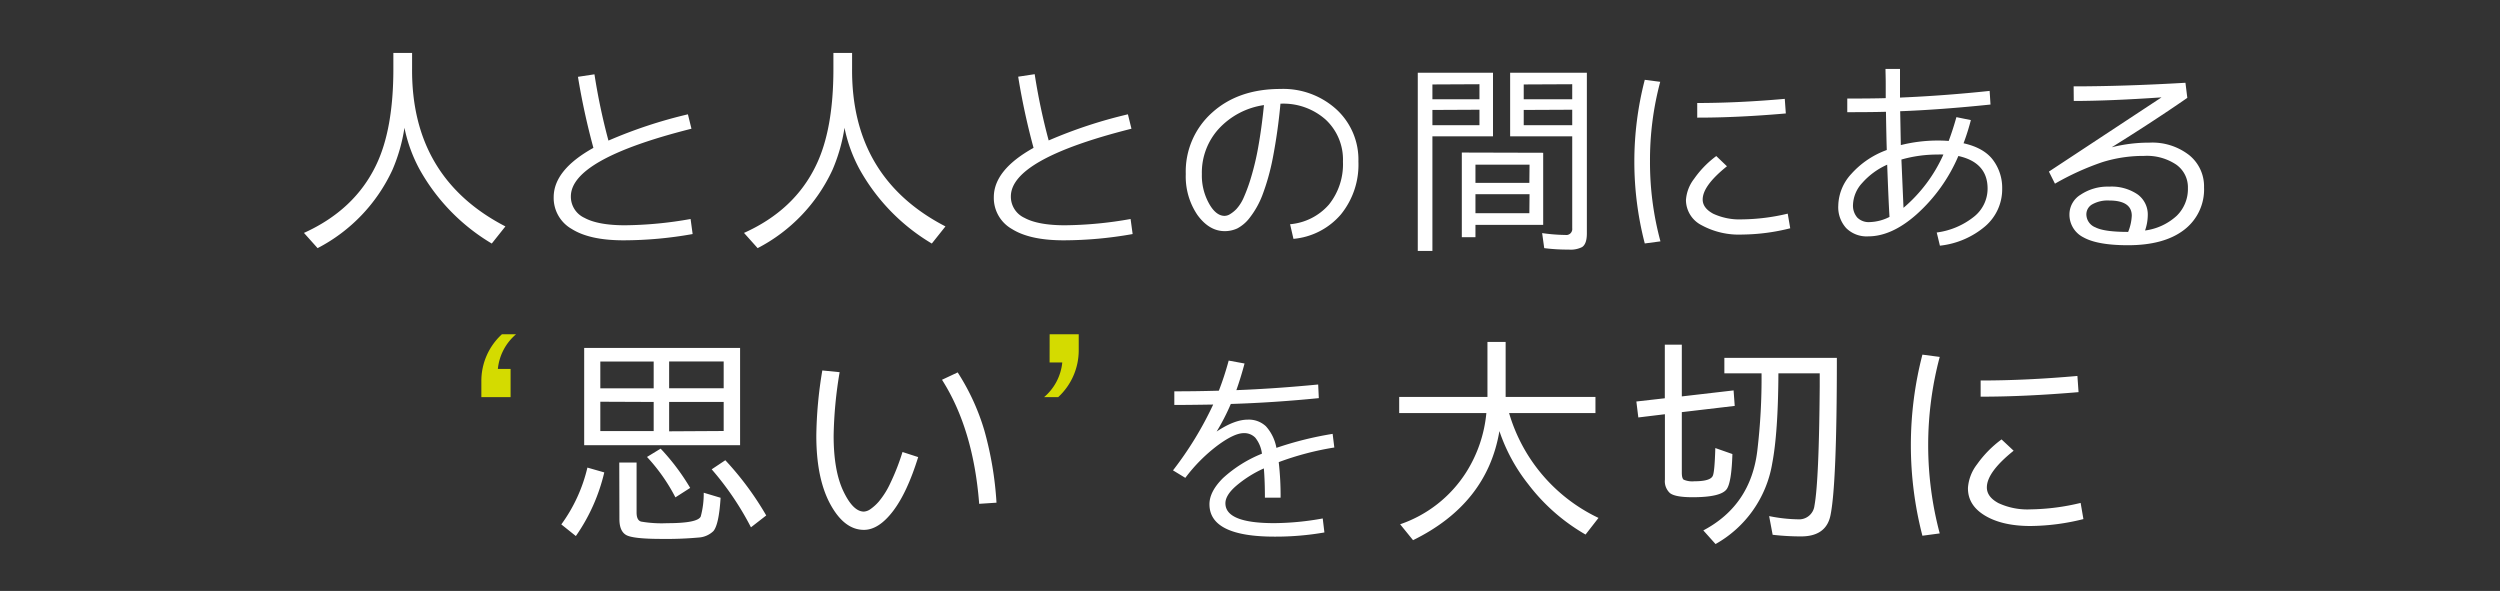
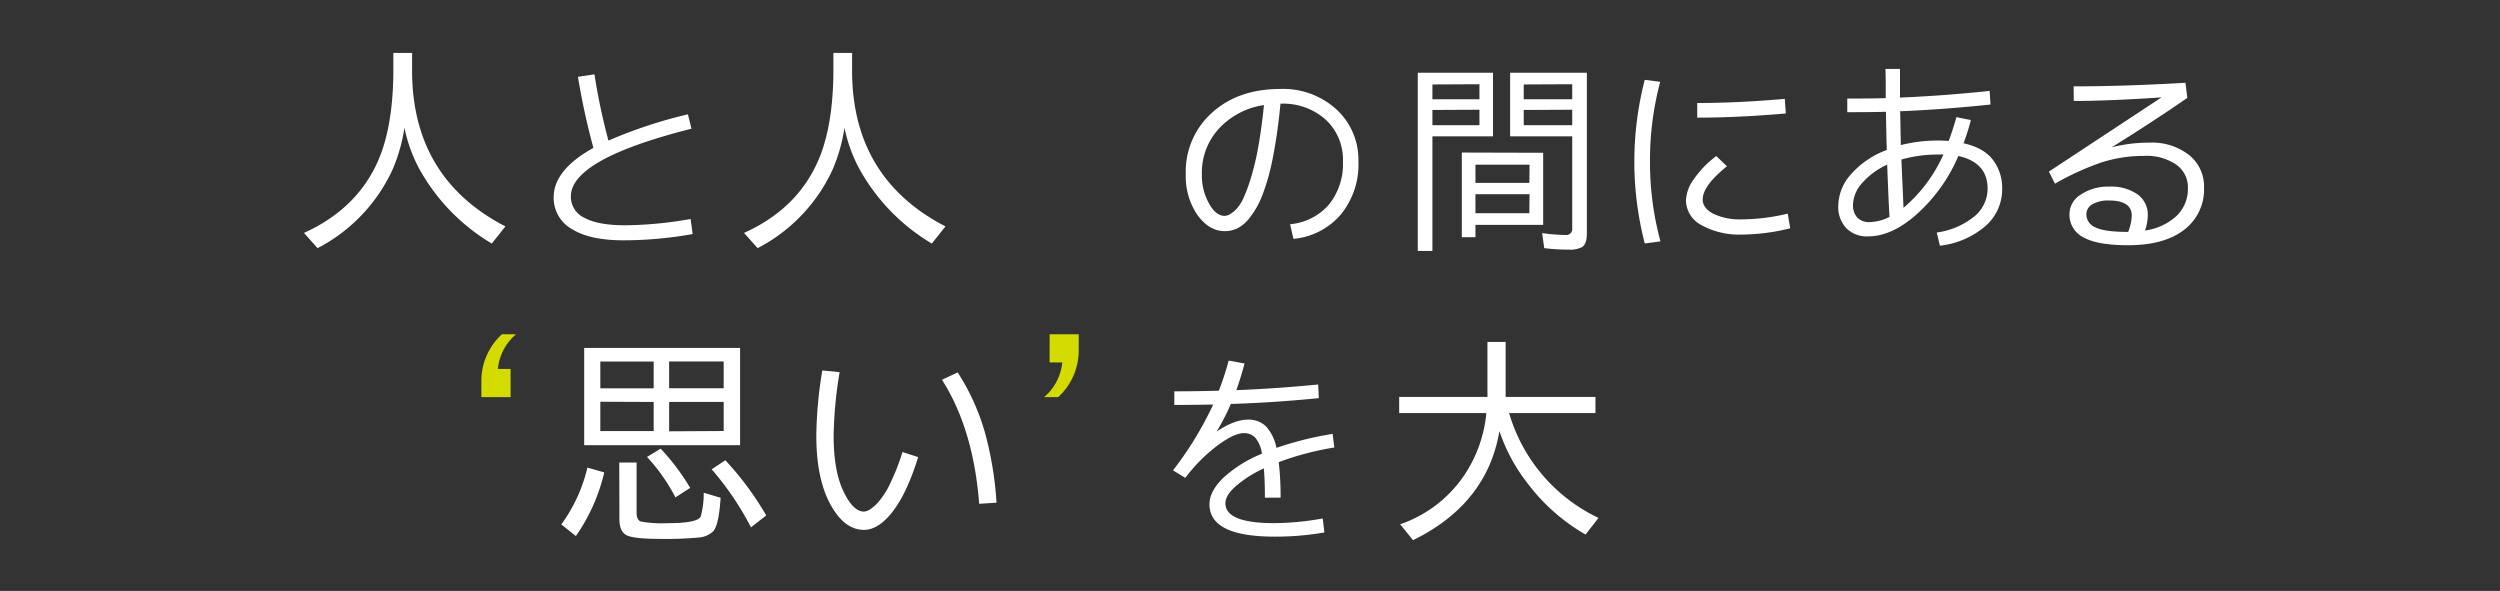
<svg xmlns="http://www.w3.org/2000/svg" viewBox="0 0 550 130">
  <rect x="0" y="0" width="550" height="130" fill="#333333" stroke="none" />
  <defs>
    <style>.cls-1{fill:#fff;}.cls-2{fill:#d4db00;}.cls-3{fill:none;}</style>
  </defs>
  <title>lead01_sp</title>
  <g id="レイヤー_2" data-name="レイヤー 2">
    <g id="contents">
      <path class="cls-1" d="M90.66,11.65V15q-.21,24.09,20.53,34.81l-3,3.77A43.71,43.71,0,0,1,92.28,37.21a32.86,32.86,0,0,1-3.3-9.1,37.51,37.51,0,0,1-2.64,9.25A36.75,36.75,0,0,1,69.87,54.59l-3-3.35Q78,46.2,82.73,36.35q3.81-7.87,3.81-21.14V11.65Z" />
      <path class="cls-1" d="M151.34,25.15l.78,3.17Q125.59,35,125.59,43.22a5.12,5.12,0,0,0,3,4.71c2,1.09,5,1.63,8.9,1.63a85.82,85.82,0,0,0,14.44-1.38l.45,3.31a86.89,86.89,0,0,1-15.21,1.38q-7.41,0-11.36-2.48a7.85,7.85,0,0,1-4-7q0-6,8.74-10.86a154.3,154.3,0,0,1-3.4-15.63l3.63-.55a135.46,135.46,0,0,0,3.08,14.58A103.25,103.25,0,0,1,151.34,25.15Z" />
      <path class="cls-1" d="M187.46,11.65V15Q187.25,39.09,208,49.81l-3,3.77a43.71,43.71,0,0,1-15.91-16.37,32.86,32.86,0,0,1-3.3-9.1,37.51,37.51,0,0,1-2.64,9.25,36.75,36.75,0,0,1-16.47,17.23l-3-3.35q11.13-5,15.86-14.89,3.81-7.87,3.81-21.14V11.65Z" />
-       <path class="cls-1" d="M248.14,25.15l.78,3.17Q222.39,35,222.39,43.22a5.12,5.12,0,0,0,3,4.71c2,1.09,5,1.63,8.9,1.63a85.82,85.82,0,0,0,14.44-1.38l.45,3.31A86.89,86.89,0,0,1,234,52.87q-7.41,0-11.36-2.48a7.85,7.85,0,0,1-4-7q0-6,8.74-10.86A151.62,151.62,0,0,1,224,16.87l3.63-.55a135.46,135.46,0,0,0,3.08,14.58A103.25,103.25,0,0,1,248.14,25.15Z" />
      <path class="cls-1" d="M283.82,49.33A12.78,12.78,0,0,0,292.37,45a14.19,14.19,0,0,0,3.08-9.45,12,12,0,0,0-3.79-9.22,14,14,0,0,0-9.87-3.52h-.09A121.57,121.57,0,0,1,280,34.85,49.76,49.76,0,0,1,277.7,43,19.31,19.31,0,0,1,275,47.82a8.33,8.33,0,0,1-2.79,2.43,6.59,6.59,0,0,1-2.78.6q-3.41,0-6-3.56a15.07,15.07,0,0,1-2.56-9,17.36,17.36,0,0,1,5.78-13.5q5.76-5.22,15.05-5.22a17.38,17.38,0,0,1,12.33,4.51,15,15,0,0,1,4.82,11.45A17.34,17.34,0,0,1,295,47.17a15.57,15.57,0,0,1-10.44,5.38Zm-5.75-26.21a16.78,16.78,0,0,0-9.91,5.18,14.3,14.3,0,0,0-3.75,10A12.64,12.64,0,0,0,266,44.8c1,1.8,2.17,2.69,3.4,2.69a2.29,2.29,0,0,0,1.15-.34A7,7,0,0,0,272,46a9.2,9.2,0,0,0,1.66-2.64A36.22,36.22,0,0,0,275.24,39a57.65,57.65,0,0,0,1.57-6.64C277.31,29.59,277.73,26.53,278.07,23.12Z" />
      <path class="cls-1" d="M328.46,16V30H315.13v25.2h-3.22V16Zm-13.33,2.58v3.26h10.35V18.53Zm0,5.61v3.35h10.35V24.14Zm24.37,9.42V49.47H324.6v2.71h-3V33.56Zm-3,2.62H324.6v4h11.86Zm0,6.49H324.6v4.18h11.86ZM349.11,16V51.36c0,1.53-.35,2.54-1.06,3a5.6,5.6,0,0,1-2.94.55,41,41,0,0,1-5.38-.32l-.46-3.31a38.74,38.74,0,0,0,5.1.41,1.32,1.32,0,0,0,1.52-1.47V30H332.23V16Zm-13.89,2.58v3.26h10.67V18.53Zm0,5.61v3.35h10.67V24.14Z" />
      <path class="cls-1" d="M365.25,18A66.47,66.47,0,0,0,363,35.54a66.34,66.34,0,0,0,2.3,17.56l-3.45.46a71.74,71.74,0,0,1,0-36ZM393.3,47l.55,3.22a44.58,44.58,0,0,1-10.53,1.38,17.17,17.17,0,0,1-9-2.07,6.25,6.25,0,0,1-3.41-5.51,8.57,8.57,0,0,1,1.8-4.69,21.68,21.68,0,0,1,4.87-5l2.35,2.25q-5.34,4.28-5.34,7.31c0,1.26.78,2.3,2.32,3.13a13.74,13.74,0,0,0,6.42,1.24A44.71,44.71,0,0,0,393.3,47ZM373.39,22.66q9,0,19.26-.91l.23,3.21q-10.62.93-19.49.92Z" />
      <path class="cls-1" d="M414.81,15.17H418c0,.71,0,1.76,0,3.17s0,2.46,0,3.13q9.84-.42,19.72-1.47l.19,3q-11,1.14-19.87,1.47l.14,7.45a33.52,33.52,0,0,1,8.05-1c.61,0,1.44,0,2.48.09q.87-2.3,1.7-5.24l3.18.65a49,49,0,0,1-1.61,5.1c3,.67,5.17,1.91,6.5,3.7a10.2,10.2,0,0,1,2,6.28,10.73,10.73,0,0,1-3.7,8.25,18.44,18.44,0,0,1-10,4.3l-.7-2.9a16.57,16.57,0,0,0,8.19-3.47,7.89,7.89,0,0,0,3-6.18q0-5.75-6.43-7.18a36.27,36.27,0,0,1-9.18,12.83Q416.2,52,411,52a6.37,6.37,0,0,1-4.83-1.81,6.81,6.81,0,0,1-1.75-4.94,10.59,10.59,0,0,1,2.88-7A19.25,19.25,0,0,1,415.09,33q-.09-2.8-.18-8.41-2.76.09-8.51.09v-3q5.7,0,8.46-.09c0-.7,0-1.76,0-3.17S414.81,15.91,414.81,15.17Zm.88,32.55c-.16-2.57-.32-6.4-.51-11.49a16,16,0,0,0-5.52,4.05,7.44,7.44,0,0,0-2,4.78,4,4,0,0,0,.94,2.8,3.54,3.54,0,0,0,2.74,1A10.17,10.17,0,0,0,415.69,47.72ZM427.55,34a12.24,12.24,0,0,0-1.24,0,28.77,28.77,0,0,0-8,1.1q.33,7.55.46,10.62A33,33,0,0,0,427.55,34Z" />
      <path class="cls-1" d="M456.2,19q11,0,24.6-.79l.41,3.32q-7.36,5.1-16.6,10.85l.05,0a33.71,33.71,0,0,1,8.23-1,13.2,13.2,0,0,1,8.71,2.73,8.82,8.82,0,0,1,3.29,7.1,11.16,11.16,0,0,1-4.39,9.36q-4.39,3.38-12.35,3.38-6.66,0-9.77-1.72a5.58,5.58,0,0,1-3.1-5.18,5.08,5.08,0,0,1,2.48-4.23A10.65,10.65,0,0,1,464,41.06a10.17,10.17,0,0,1,6.26,1.7,5.45,5.45,0,0,1,2.25,4.6,10.56,10.56,0,0,1-.6,3.35,12.79,12.79,0,0,0,6.95-3.22,8.22,8.22,0,0,0,2.48-6.11,6.09,6.09,0,0,0-2.58-5.17,11.58,11.58,0,0,0-7.08-1.91,30.29,30.29,0,0,0-9.19,1.38,58.57,58.57,0,0,0-10.4,4.73l-1.33-2.66,24.78-16.33h0q-11.55.79-19.31.79Zm12,32a10.7,10.7,0,0,0,.79-3.54c0-2.23-1.68-3.35-5-3.35a6.92,6.92,0,0,0-3.7.85A2.52,2.52,0,0,0,459,47.17a3.1,3.1,0,0,0,2,2.85c1.32.68,3.73,1,7.22,1Z" />
      <path class="cls-2" d="M105.9,87.37V83.91a13.9,13.9,0,0,1,4.52-10.37h3.11a11.47,11.47,0,0,0-4,7.63h2.8v6.2Z" />
      <path class="cls-1" d="M123.49,115.37a34.59,34.59,0,0,0,5.74-12.5l3.71,1.06a40.56,40.56,0,0,1-6.25,14Zm39.33-38.83v21.4h-34.3V76.54Zm-30.75,3v5.9h11.74v-5.9Zm0,8.84v6.46h11.74V88.43Zm4.17,13.37h3.81v11c0,1.15.33,1.81,1,2a26.75,26.75,0,0,0,5.74.35q6.7,0,7.37-1.47a19.06,19.06,0,0,0,.66-5.23l3.71,1.11q-.36,5.85-1.57,7.32a5.14,5.14,0,0,1-3.31,1.43,78.58,78.58,0,0,1-8.08.3q-6.34,0-7.82-.86c-1-.58-1.48-1.75-1.48-3.51Zm12.35,7.67a39.93,39.93,0,0,0-6.25-8.89l3-1.83a48.61,48.61,0,0,1,6.5,8.64Zm10.62-24v-5.9h-12v5.9Zm0,9.4V88.43h-12v6.46Zm6,21.19a64.11,64.11,0,0,0-8.64-12.76l3-2a67.06,67.06,0,0,1,9,12.15Z" />
      <path class="cls-1" d="M184.72,81.88a91.53,91.53,0,0,0-1.32,14q0,7.68,2.14,12.18t4.52,4.49a2.76,2.76,0,0,0,1.35-.48,10,10,0,0,0,1.93-1.73,18.17,18.17,0,0,0,2.54-4.06,49,49,0,0,0,2.67-6.84l3.45,1.12q-2.43,7.83-5.56,11.92c-2.09,2.72-4.21,4.09-6.38,4.09q-4.32,0-7.39-5.64t-3.08-15a92,92,0,0,1,1.32-14.43Zm22.52,1.67,3.45-1.62a49.31,49.31,0,0,1,5.87,12.78,75.54,75.54,0,0,1,2.67,15.88l-3.81.25Q214.15,94.39,207.24,83.55Z" />
      <path class="cls-2" d="M230.92,73.54h6.4V77a14,14,0,0,1-4.52,10.37h-3.1a11.5,11.5,0,0,0,4-7.63h-2.79Z" />
      <path class="cls-1" d="M291,114.06l.37,3.08a62.59,62.59,0,0,1-10.95.92q-14.34,0-14.34-7.13c0-1.86,1-3.79,3-5.77a28.32,28.32,0,0,1,8.55-5.35,7,7,0,0,0-1.47-3.52,3.36,3.36,0,0,0-2.53-1q-2.12,0-5.86,2.78a35.81,35.81,0,0,0-7,7.06l-2.71-1.65A76,76,0,0,0,266.9,89q-5.5.09-8.55.09v-3q5,0,9.8-.14a65.39,65.39,0,0,0,2.16-6.62l3.49.64Q273,83,272,85.83q8.37-.31,18-1.24l.14,3q-10.07,1-19.36,1.28a47.71,47.71,0,0,1-3.12,6.07h0c2.61-1.74,4.89-2.62,6.85-2.62a5.49,5.49,0,0,1,4,1.47,9.59,9.59,0,0,1,2.3,4.74,75.27,75.27,0,0,1,12.37-3.08l.37,3a63.78,63.78,0,0,0-12.23,3.22,64.42,64.42,0,0,1,.41,7.81h-3.45c0-2.36-.07-4.5-.23-6.43a25.35,25.35,0,0,0-6.2,3.93q-2.26,2-2.26,3.74,0,4.38,10.76,4.37A61.35,61.35,0,0,0,291,114.06Z" />
      <path class="cls-1" d="M332,90.87a37,37,0,0,0,19.67,23.07l-2.85,3.66a42.3,42.3,0,0,1-12.6-11.07,38.69,38.69,0,0,1-6.35-11.69q-2.7,16-19,24l-2.84-3.5a27.9,27.9,0,0,0,14.53-11.44A29.51,29.51,0,0,0,327,90.87H307.82V87.32h19.42V75.22h4v12.1H351v3.55Z" />
-       <path class="cls-1" d="M370,90.67V104c0,.82.14,1.33.41,1.53a4.8,4.8,0,0,0,2.34.35c2.37,0,3.73-.4,4.07-1.22q.4-.86.55-6.09l3.76,1.32q-.19,6.15-1.22,7.67-1.22,1.83-7.52,1.83c-2.57,0-4.23-.3-5-.91a3.53,3.53,0,0,1-1.11-2.95V91.13l-5.85.71L360,88.33l6.26-.71V75.83H370V87.21l11.39-1.32.25,3.41Zm21.25-8.54q-.06,13.07-1.37,19.87a25.06,25.06,0,0,1-12.46,17.69l-2.69-3q10.47-5.53,11.89-17.64a133.87,133.87,0,0,0,.92-16.92h-8.18v-3.4h24.75q0,28.09-1.43,34.76-1,4.52-6.45,4.52a54.05,54.05,0,0,1-6.25-.36l-.77-4.11a34.1,34.1,0,0,0,6.31.71,3.4,3.4,0,0,0,3.66-3q1-5.39,1.16-26.22V82.13Z" />
-       <path class="cls-1" d="M426.74,78.52a75.47,75.47,0,0,0,0,38.83l-3.81.51a79.38,79.38,0,0,1,0-39.84Zm31,32.12.61,3.56a49.13,49.13,0,0,1-11.64,1.52q-6.19,0-10-2.28t-3.76-6.1a9.54,9.54,0,0,1,2-5.19,24,24,0,0,1,5.39-5.48L443,99.16q-5.9,4.73-5.89,8.08,0,2.08,2.56,3.45a15.14,15.14,0,0,0,7.09,1.37A49.4,49.4,0,0,0,457.74,110.64Zm-22-26.93q10,0,21.29-1l.25,3.56q-11.73,1-21.54,1Z" />
-       <rect class="cls-3" width="550" height="130" />
    </g>
  </g>
</svg>